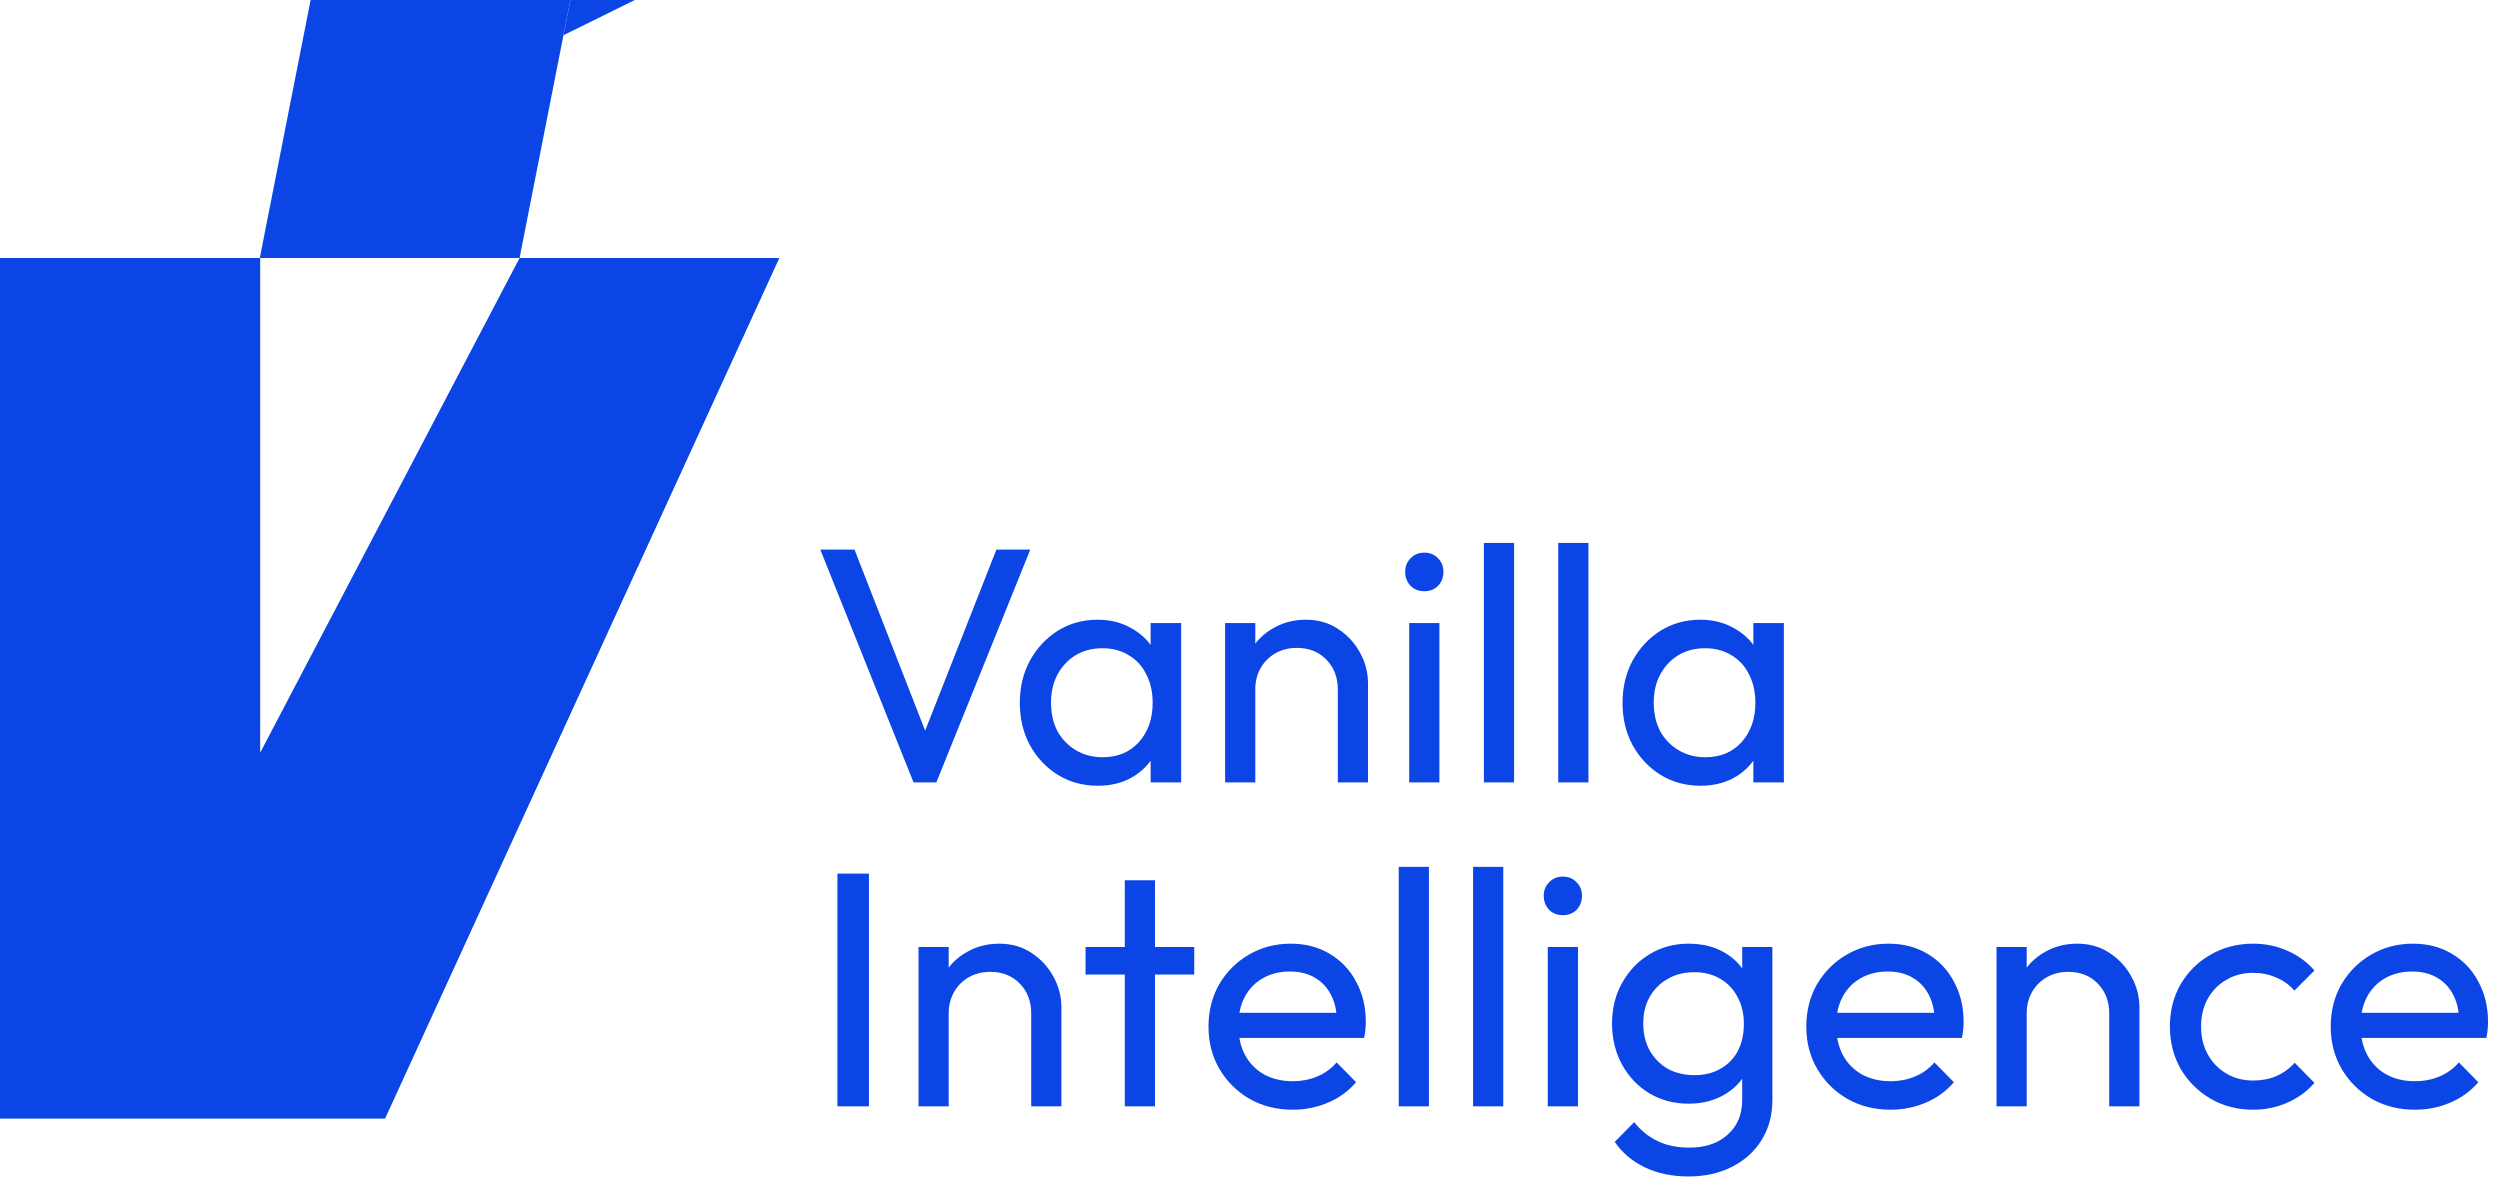
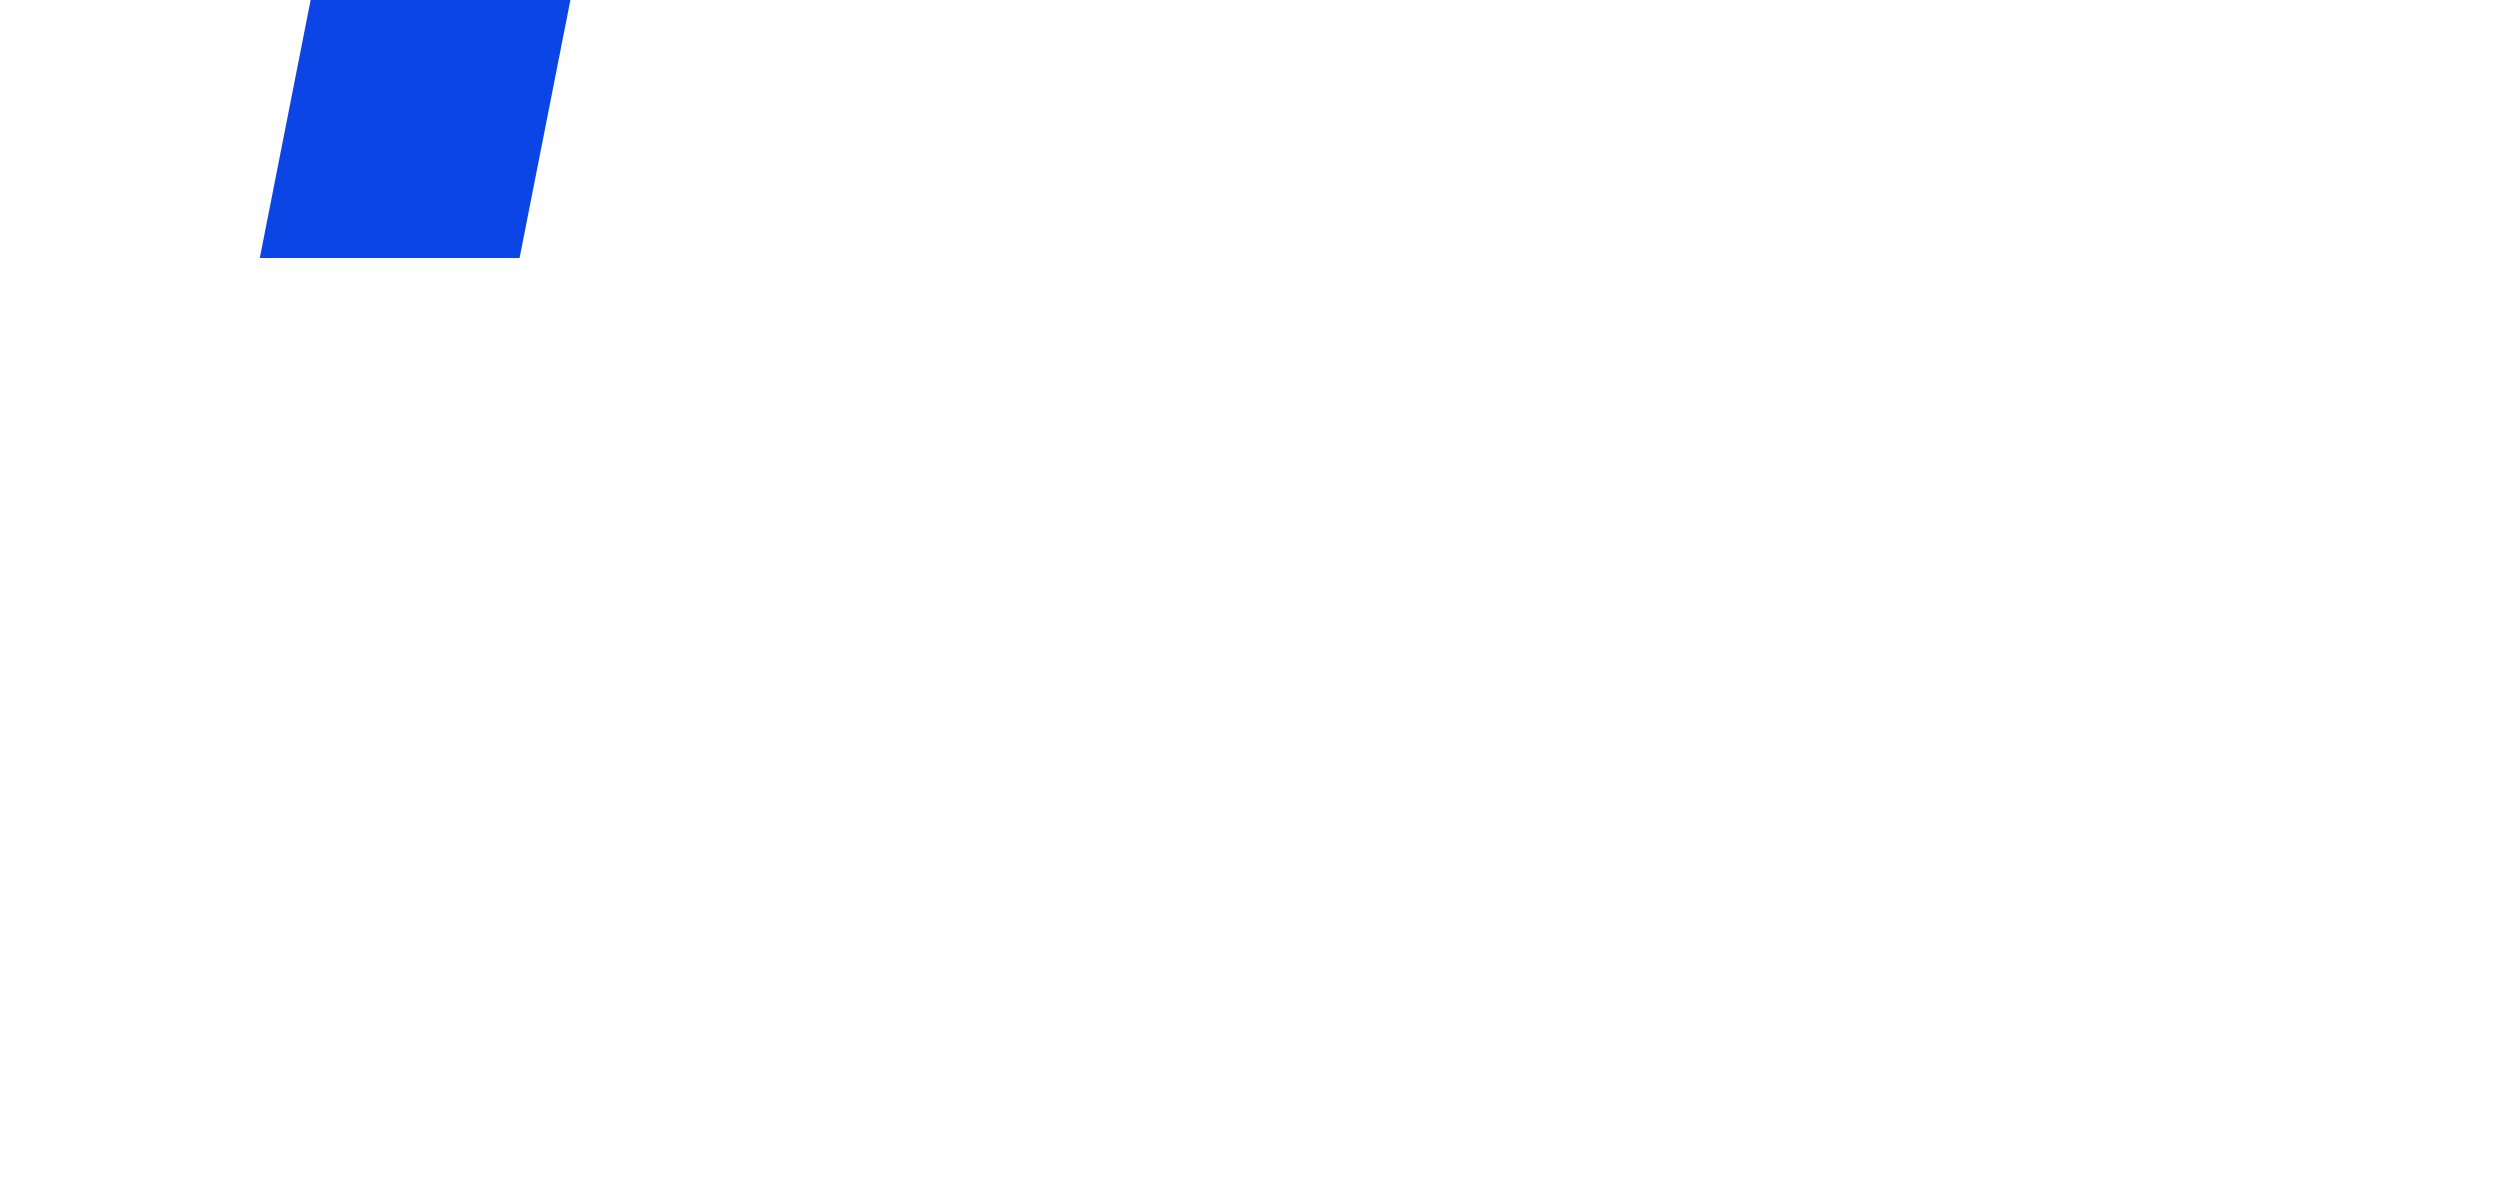
<svg xmlns="http://www.w3.org/2000/svg" width="818" height="385" viewBox="0 0 818 385" fill="none">
-   <path d="M255 84.427L125.999 366H0V84.427H85.133V246.284L170.005 84.427H255Z" fill="#0B45E5" />
-   <path d="M207.711 0L184.37 11.523L186.634 0H207.711Z" fill="#0B45E5" />
  <path d="M186.634 0L169.998 84.427H85.002L101.638 0H186.634Z" fill="#0B45E5" />
-   <path d="M298.913 256L268.402 179.833H279.597L304.73 244.257H300.669L326.021 179.833H337.106L306.376 256H298.913ZM359.149 257.098C354.393 257.098 350.076 255.927 346.198 253.585C342.32 251.171 339.247 247.915 336.979 243.818C334.784 239.72 333.687 235.111 333.687 229.989C333.687 224.867 334.784 220.258 336.979 216.161C339.247 212.063 342.284 208.807 346.088 206.393C349.966 203.978 354.32 202.771 359.149 202.771C363.1 202.771 366.612 203.612 369.685 205.295C372.831 206.905 375.355 209.173 377.258 212.1C379.16 214.953 380.221 218.282 380.44 222.087V237.781C380.221 241.513 379.16 244.842 377.258 247.769C375.428 250.695 372.941 253 369.794 254.683C366.721 256.293 363.173 257.098 359.149 257.098ZM360.795 247.769C365.697 247.769 369.648 246.122 372.648 242.83C375.648 239.464 377.148 235.184 377.148 229.989C377.148 226.404 376.453 223.294 375.063 220.66C373.746 217.953 371.843 215.868 369.355 214.405C366.868 212.868 363.978 212.1 360.685 212.1C357.393 212.1 354.466 212.868 351.905 214.405C349.417 215.941 347.442 218.063 345.979 220.77C344.588 223.404 343.893 226.441 343.893 229.879C343.893 233.391 344.588 236.501 345.979 239.208C347.442 241.842 349.454 243.927 352.015 245.464C354.576 247 357.502 247.769 360.795 247.769ZM376.489 256V241.952L378.355 229.221L376.489 216.6V203.869H386.477V256H376.489ZM437.733 256V225.599C437.733 221.648 436.49 218.392 434.002 215.831C431.514 213.271 428.295 211.99 424.344 211.99C421.71 211.99 419.369 212.575 417.32 213.746C415.271 214.917 413.661 216.526 412.491 218.575C411.32 220.624 410.735 222.965 410.735 225.599L406.674 223.294C406.674 219.343 407.552 215.831 409.308 212.758C411.064 209.685 413.515 207.271 416.661 205.515C419.808 203.686 423.356 202.771 427.307 202.771C431.258 202.771 434.734 203.759 437.733 205.734C440.806 207.71 443.221 210.307 444.977 213.527C446.733 216.673 447.611 220.038 447.611 223.624V256H437.733ZM400.857 256V203.869H410.735V256H400.857ZM461.094 256V203.869H470.972V256H461.094ZM466.033 193.442C464.204 193.442 462.704 192.857 461.533 191.686C460.362 190.442 459.777 188.906 459.777 187.077C459.777 185.321 460.362 183.857 461.533 182.687C462.704 181.443 464.204 180.821 466.033 180.821C467.862 180.821 469.362 181.443 470.533 182.687C471.703 183.857 472.289 185.321 472.289 187.077C472.289 188.906 471.703 190.442 470.533 191.686C469.362 192.857 467.862 193.442 466.033 193.442ZM485.528 256V177.638H495.406V256H485.528ZM509.857 256V177.638H519.735V256H509.857ZM556.356 257.098C551.601 257.098 547.284 255.927 543.406 253.585C539.528 251.171 536.455 247.915 534.187 243.818C531.992 239.72 530.894 235.111 530.894 229.989C530.894 224.867 531.992 220.258 534.187 216.161C536.455 212.063 539.491 208.807 543.296 206.393C547.174 203.978 551.527 202.771 556.356 202.771C560.307 202.771 563.819 203.612 566.893 205.295C570.039 206.905 572.563 209.173 574.465 212.1C576.368 214.953 577.429 218.282 577.648 222.087V237.781C577.429 241.513 576.368 244.842 574.465 247.769C572.636 250.695 570.148 253 567.002 254.683C563.929 256.293 560.381 257.098 556.356 257.098ZM558.003 247.769C562.905 247.769 566.856 246.122 569.856 242.83C572.856 239.464 574.356 235.184 574.356 229.989C574.356 226.404 573.66 223.294 572.27 220.66C570.953 217.953 569.051 215.868 566.563 214.405C564.076 212.868 561.185 212.1 557.893 212.1C554.6 212.1 551.674 212.868 549.113 214.405C546.625 215.941 544.65 218.063 543.186 220.77C541.796 223.404 541.101 226.441 541.101 229.879C541.101 233.391 541.796 236.501 543.186 239.208C544.65 241.842 546.662 243.927 549.223 245.464C551.784 247 554.71 247.769 558.003 247.769ZM573.697 256V241.952L575.563 229.221L573.697 216.6V203.869H583.684V256H573.697ZM274 362V285.833H284.316V362H274ZM337.415 362V331.599C337.415 327.648 336.171 324.392 333.683 321.831C331.196 319.271 327.976 317.99 324.025 317.99C321.391 317.99 319.05 318.575 317.001 319.746C314.952 320.917 313.343 322.526 312.172 324.575C311.001 326.624 310.416 328.965 310.416 331.599L306.355 329.294C306.355 325.343 307.233 321.831 308.989 318.758C310.745 315.685 313.196 313.271 316.343 311.515C319.489 309.686 323.037 308.771 326.988 308.771C330.939 308.771 334.415 309.759 337.415 311.734C340.488 313.71 342.902 316.307 344.658 319.527C346.414 322.673 347.292 326.038 347.292 329.624V362H337.415ZM300.539 362V309.869H310.416V362H300.539ZM368.034 362V288.028H377.912V362H368.034ZM355.193 318.868V309.869H390.753V318.868H355.193ZM422.966 363.098C417.771 363.098 413.088 361.927 408.918 359.585C404.747 357.171 401.455 353.915 399.04 349.818C396.626 345.72 395.419 341.074 395.419 335.879C395.419 330.758 396.589 326.148 398.931 322.051C401.345 317.954 404.565 314.734 408.589 312.393C412.686 309.978 417.259 308.771 422.307 308.771C427.137 308.771 431.38 309.869 435.039 312.064C438.77 314.259 441.66 317.295 443.709 321.173C445.831 325.051 446.892 329.441 446.892 334.343C446.892 335.075 446.855 335.879 446.782 336.757C446.709 337.562 446.562 338.513 446.343 339.611H402.333V331.38H441.075L437.453 334.562C437.453 331.05 436.831 328.087 435.587 325.673C434.343 323.185 432.587 321.283 430.319 319.966C428.051 318.575 425.307 317.88 422.088 317.88C418.722 317.88 415.759 318.612 413.198 320.075C410.637 321.539 408.662 323.587 407.272 326.221C405.882 328.855 405.186 331.965 405.186 335.55C405.186 339.208 405.918 342.428 407.381 345.208C408.845 347.915 410.93 350.037 413.637 351.574C416.344 353.037 419.454 353.769 422.966 353.769C425.893 353.769 428.563 353.257 430.978 352.232C433.465 351.208 435.587 349.671 437.343 347.623L443.709 354.098C441.221 357.025 438.148 359.256 434.49 360.793C430.905 362.329 427.063 363.098 422.966 363.098ZM457.662 362V283.638H467.539V362H457.662ZM481.991 362V283.638H491.869V362H481.991ZM506.43 362V309.869H516.308V362H506.43ZM511.369 299.442C509.54 299.442 508.04 298.857 506.869 297.686C505.699 296.442 505.113 294.906 505.113 293.077C505.113 291.321 505.699 289.857 506.869 288.687C508.04 287.443 509.54 286.821 511.369 286.821C513.198 286.821 514.698 287.443 515.869 288.687C517.04 289.857 517.625 291.321 517.625 293.077C517.625 294.906 517.04 296.442 515.869 297.686C514.698 298.857 513.198 299.442 511.369 299.442ZM552.485 384.938C547.144 384.938 542.388 383.95 538.218 381.975C534.12 379.999 530.828 377.219 528.34 373.634L534.706 367.158C536.827 369.865 539.352 371.914 542.278 373.304C545.205 374.768 548.68 375.499 552.705 375.499C558.046 375.499 562.253 374.073 565.326 371.219C568.472 368.439 570.045 364.671 570.045 359.915V346.964L571.801 335.221L570.045 323.587V309.869H579.923V359.915C579.923 364.89 578.752 369.244 576.411 372.975C574.143 376.707 570.923 379.633 566.753 381.755C562.655 383.877 557.9 384.938 552.485 384.938ZM552.485 361.122C547.729 361.122 543.449 359.988 539.644 357.72C535.913 355.452 532.95 352.342 530.755 348.391C528.56 344.367 527.462 339.867 527.462 334.892C527.462 329.916 528.56 325.49 530.755 321.612C532.95 317.661 535.913 314.551 539.644 312.283C543.449 309.942 547.729 308.771 552.485 308.771C556.583 308.771 560.204 309.576 563.35 311.186C566.497 312.795 568.984 315.063 570.813 317.99C572.716 320.844 573.74 324.209 573.887 328.087V341.916C573.667 345.72 572.606 349.086 570.704 352.013C568.875 354.866 566.387 357.098 563.241 358.707C560.095 360.317 556.509 361.122 552.485 361.122ZM554.461 351.793C557.68 351.793 560.497 351.098 562.911 349.708C565.399 348.318 567.301 346.379 568.618 343.891C569.935 341.33 570.594 338.367 570.594 335.001C570.594 331.636 569.899 328.709 568.509 326.221C567.192 323.661 565.326 321.685 562.911 320.295C560.497 318.832 557.643 318.1 554.351 318.1C551.058 318.1 548.168 318.832 545.681 320.295C543.193 321.685 541.217 323.661 539.754 326.221C538.364 328.709 537.669 331.599 537.669 334.892C537.669 338.184 538.364 341.111 539.754 343.672C541.217 346.233 543.193 348.245 545.681 349.708C548.241 351.098 551.168 351.793 554.461 351.793ZM618.566 363.098C613.371 363.098 608.689 361.927 604.518 359.585C600.348 357.171 597.055 353.915 594.64 349.818C592.226 345.72 591.019 341.074 591.019 335.879C591.019 330.758 592.189 326.148 594.531 322.051C596.945 317.954 600.165 314.734 604.189 312.393C608.286 309.978 612.859 308.771 617.908 308.771C622.737 308.771 626.98 309.869 630.639 312.064C634.37 314.259 637.26 317.295 639.309 321.173C641.431 325.051 642.492 329.441 642.492 334.343C642.492 335.075 642.455 335.879 642.382 336.757C642.309 337.562 642.162 338.513 641.943 339.611H597.933V331.38H636.675L633.053 334.562C633.053 331.05 632.431 328.087 631.187 325.673C629.944 323.185 628.188 321.283 625.919 319.966C623.651 318.575 620.907 317.88 617.688 317.88C614.322 317.88 611.359 318.612 608.798 320.075C606.237 321.539 604.262 323.587 602.872 326.221C601.482 328.855 600.787 331.965 600.787 335.55C600.787 339.208 601.518 342.428 602.982 345.208C604.445 347.915 606.53 350.037 609.237 351.574C611.944 353.037 615.054 353.769 618.566 353.769C621.493 353.769 624.163 353.257 626.578 352.232C629.066 351.208 631.187 349.671 632.943 347.623L639.309 354.098C636.821 357.025 633.748 359.256 630.09 360.793C626.505 362.329 622.663 363.098 618.566 363.098ZM690.138 362V331.599C690.138 327.648 688.894 324.392 686.406 321.831C683.919 319.271 680.699 317.99 676.748 317.99C674.114 317.99 671.773 318.575 669.724 319.746C667.676 320.917 666.066 322.526 664.895 324.575C663.725 326.624 663.139 328.965 663.139 331.599L659.079 329.294C659.079 325.343 659.957 321.831 661.713 318.758C663.469 315.685 665.92 313.271 669.066 311.515C672.212 309.686 675.761 308.771 679.712 308.771C683.663 308.771 687.138 309.759 690.138 311.734C693.211 313.71 695.625 316.307 697.381 319.527C699.137 322.673 700.015 326.038 700.015 329.624V362H690.138ZM653.262 362V309.869H663.139V362H653.262ZM737.205 363.098C732.083 363.098 727.437 361.89 723.266 359.476C719.169 357.061 715.913 353.805 713.498 349.708C711.157 345.537 709.986 340.928 709.986 335.879C709.986 330.758 711.157 326.148 713.498 322.051C715.913 317.954 719.169 314.734 723.266 312.393C727.437 309.978 732.083 308.771 737.205 308.771C741.229 308.771 744.96 309.539 748.399 311.076C751.838 312.539 754.801 314.698 757.289 317.551L750.704 324.136C749.094 322.234 747.119 320.807 744.777 319.856C742.509 318.832 739.985 318.319 737.205 318.319C733.912 318.319 730.985 319.088 728.425 320.624C725.864 322.087 723.852 324.136 722.388 326.77C720.925 329.404 720.193 332.441 720.193 335.879C720.193 339.318 720.925 342.355 722.388 344.989C723.852 347.623 725.864 349.708 728.425 351.244C730.985 352.781 733.912 353.549 737.205 353.549C739.985 353.549 742.509 353.074 744.777 352.122C747.119 351.098 749.131 349.635 750.814 347.732L757.289 354.317C754.874 357.098 751.911 359.256 748.399 360.793C744.96 362.329 741.229 363.098 737.205 363.098ZM790.158 363.098C784.963 363.098 780.281 361.927 776.11 359.585C771.94 357.171 768.647 353.915 766.233 349.818C763.818 345.72 762.611 341.074 762.611 335.879C762.611 330.758 763.782 326.148 766.123 322.051C768.537 317.954 771.757 314.734 775.781 312.393C779.878 309.978 784.451 308.771 789.5 308.771C794.329 308.771 798.572 309.869 802.231 312.064C805.962 314.259 808.852 317.295 810.901 321.173C813.023 325.051 814.084 329.441 814.084 334.343C814.084 335.075 814.047 335.879 813.974 336.757C813.901 337.562 813.755 338.513 813.535 339.611H769.525V331.38H808.267L804.645 334.562C804.645 331.05 804.023 328.087 802.78 325.673C801.536 323.185 799.78 321.283 797.512 319.966C795.243 318.575 792.5 317.88 789.28 317.88C785.915 317.88 782.951 318.612 780.39 320.075C777.83 321.539 775.854 323.587 774.464 326.221C773.074 328.855 772.379 331.965 772.379 335.55C772.379 339.208 773.11 342.428 774.574 345.208C776.037 347.915 778.122 350.037 780.829 351.574C783.537 353.037 786.646 353.769 790.158 353.769C793.085 353.769 795.756 353.257 798.17 352.232C800.658 351.208 802.78 349.671 804.536 347.623L810.901 354.098C808.413 357.025 805.34 359.256 801.682 360.793C798.097 362.329 794.256 363.098 790.158 363.098Z" fill="#0B45E5" />
</svg>